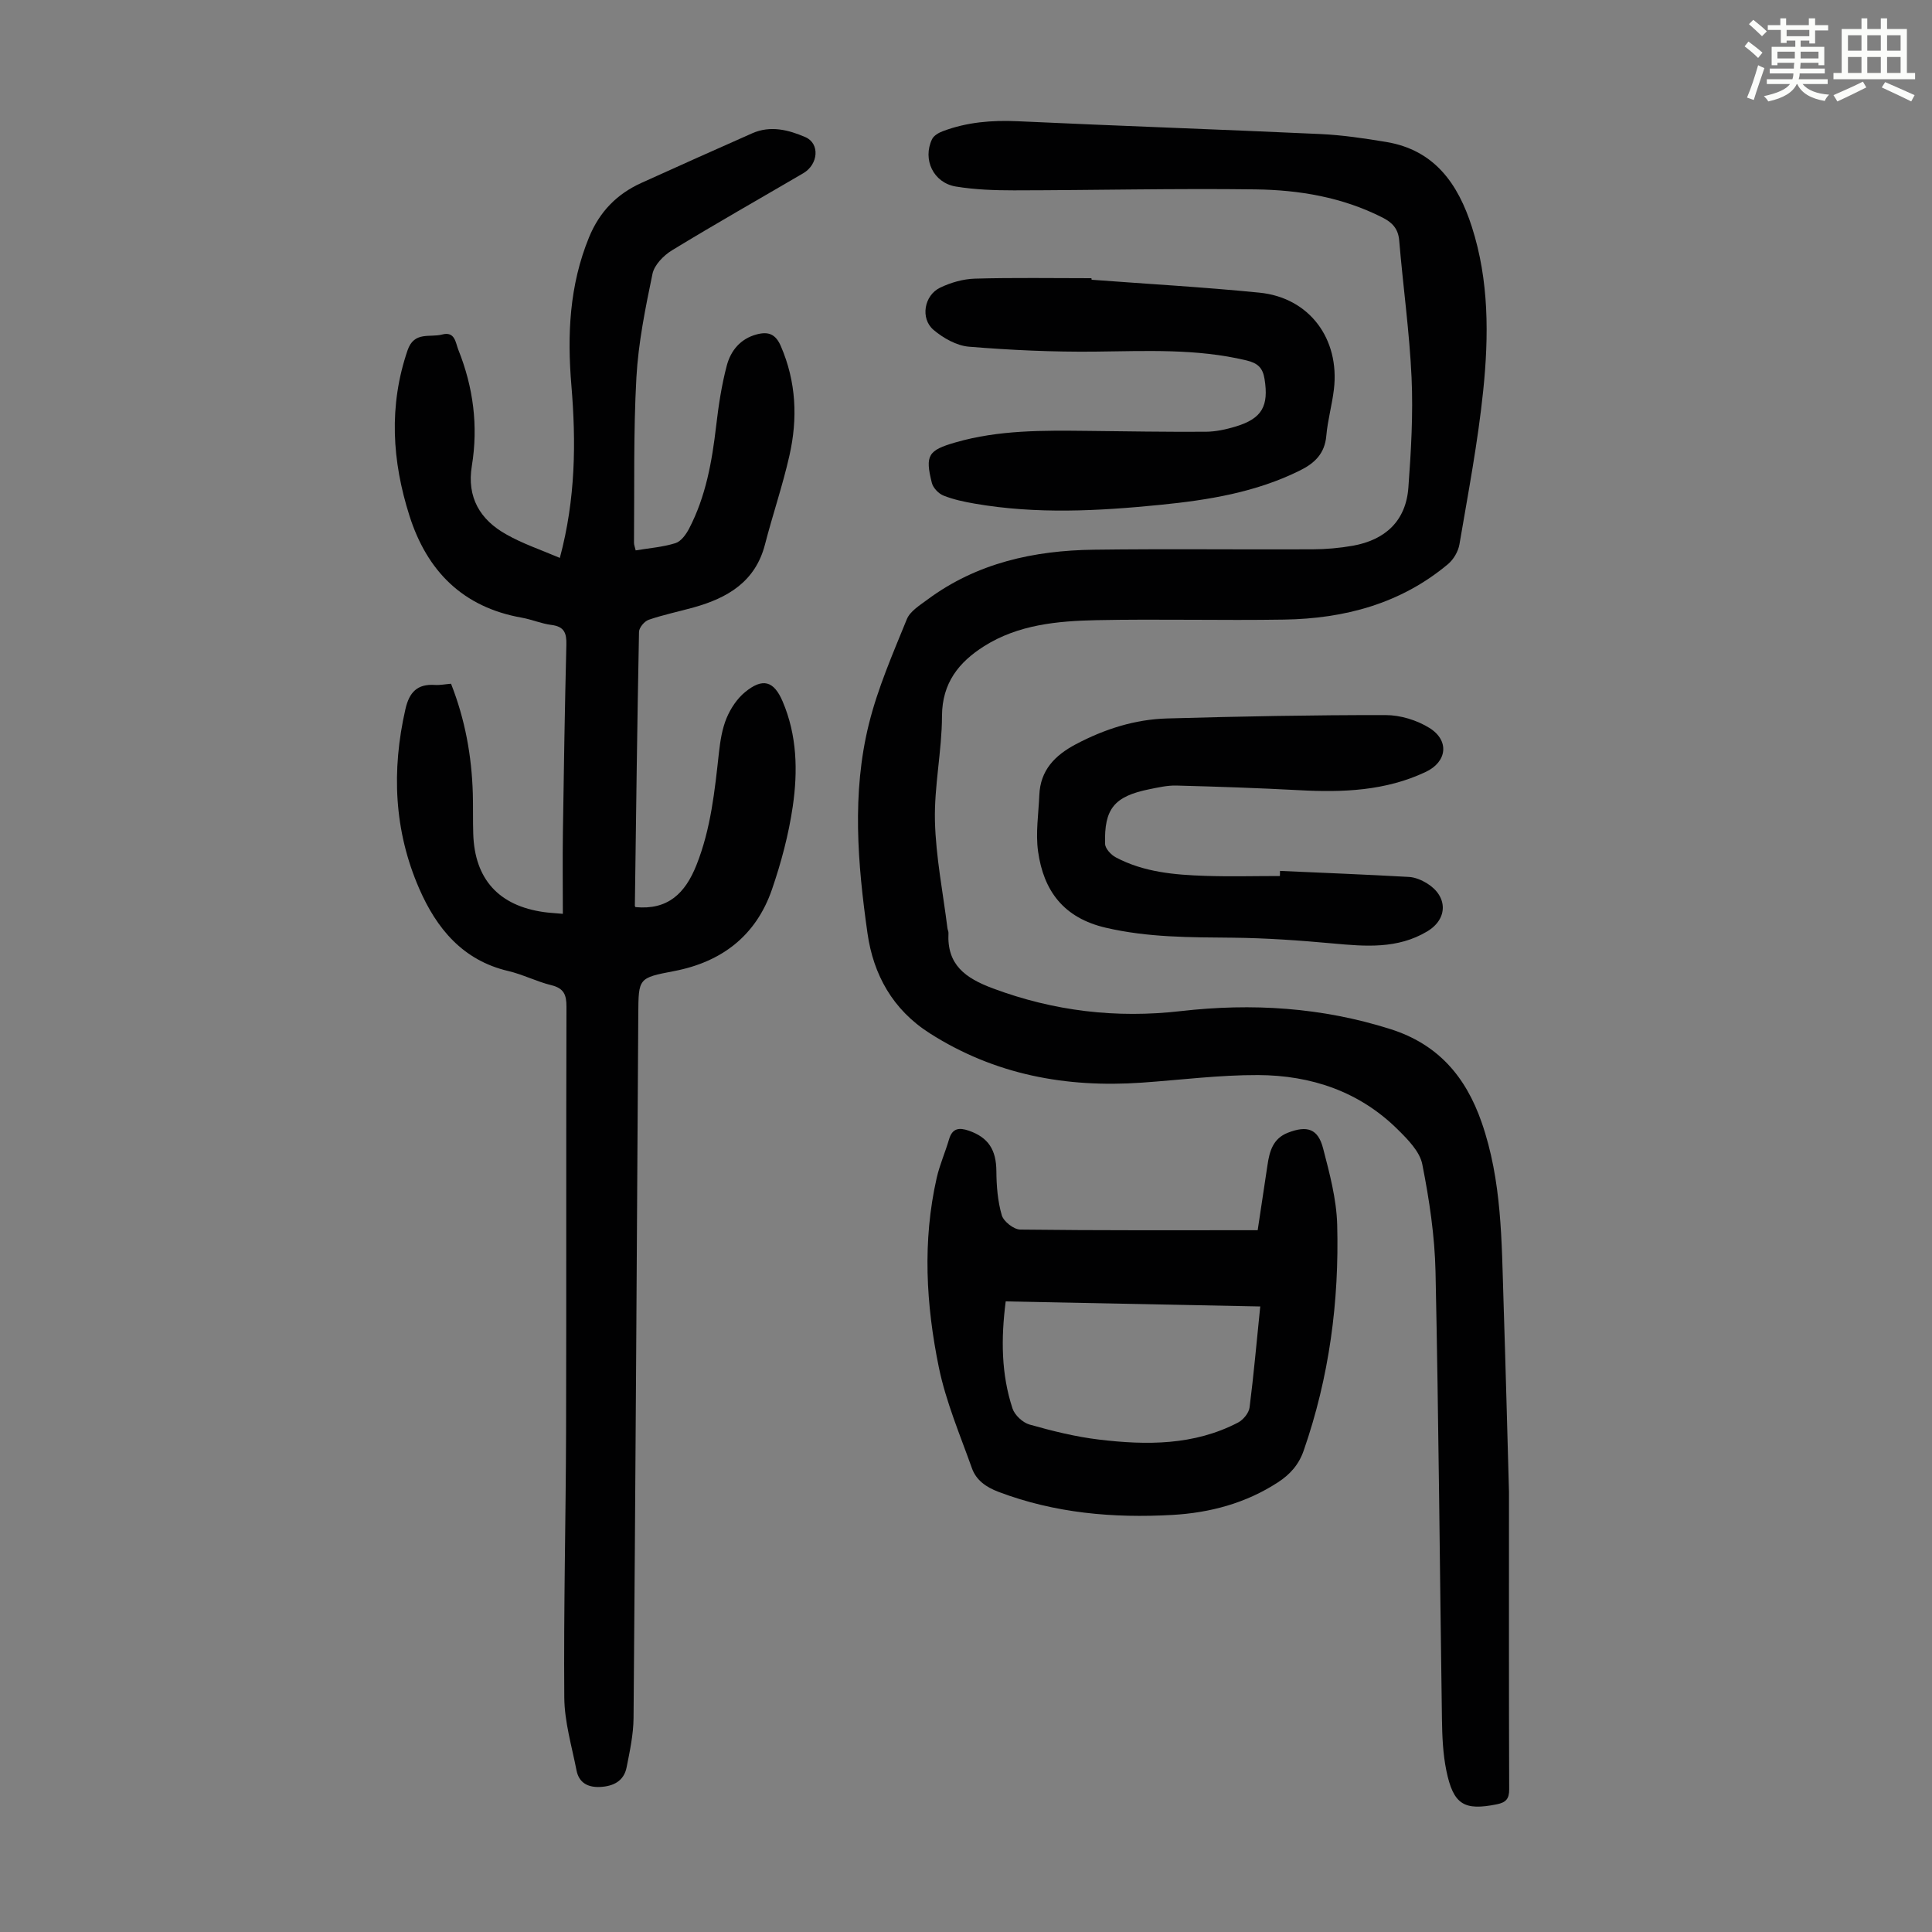
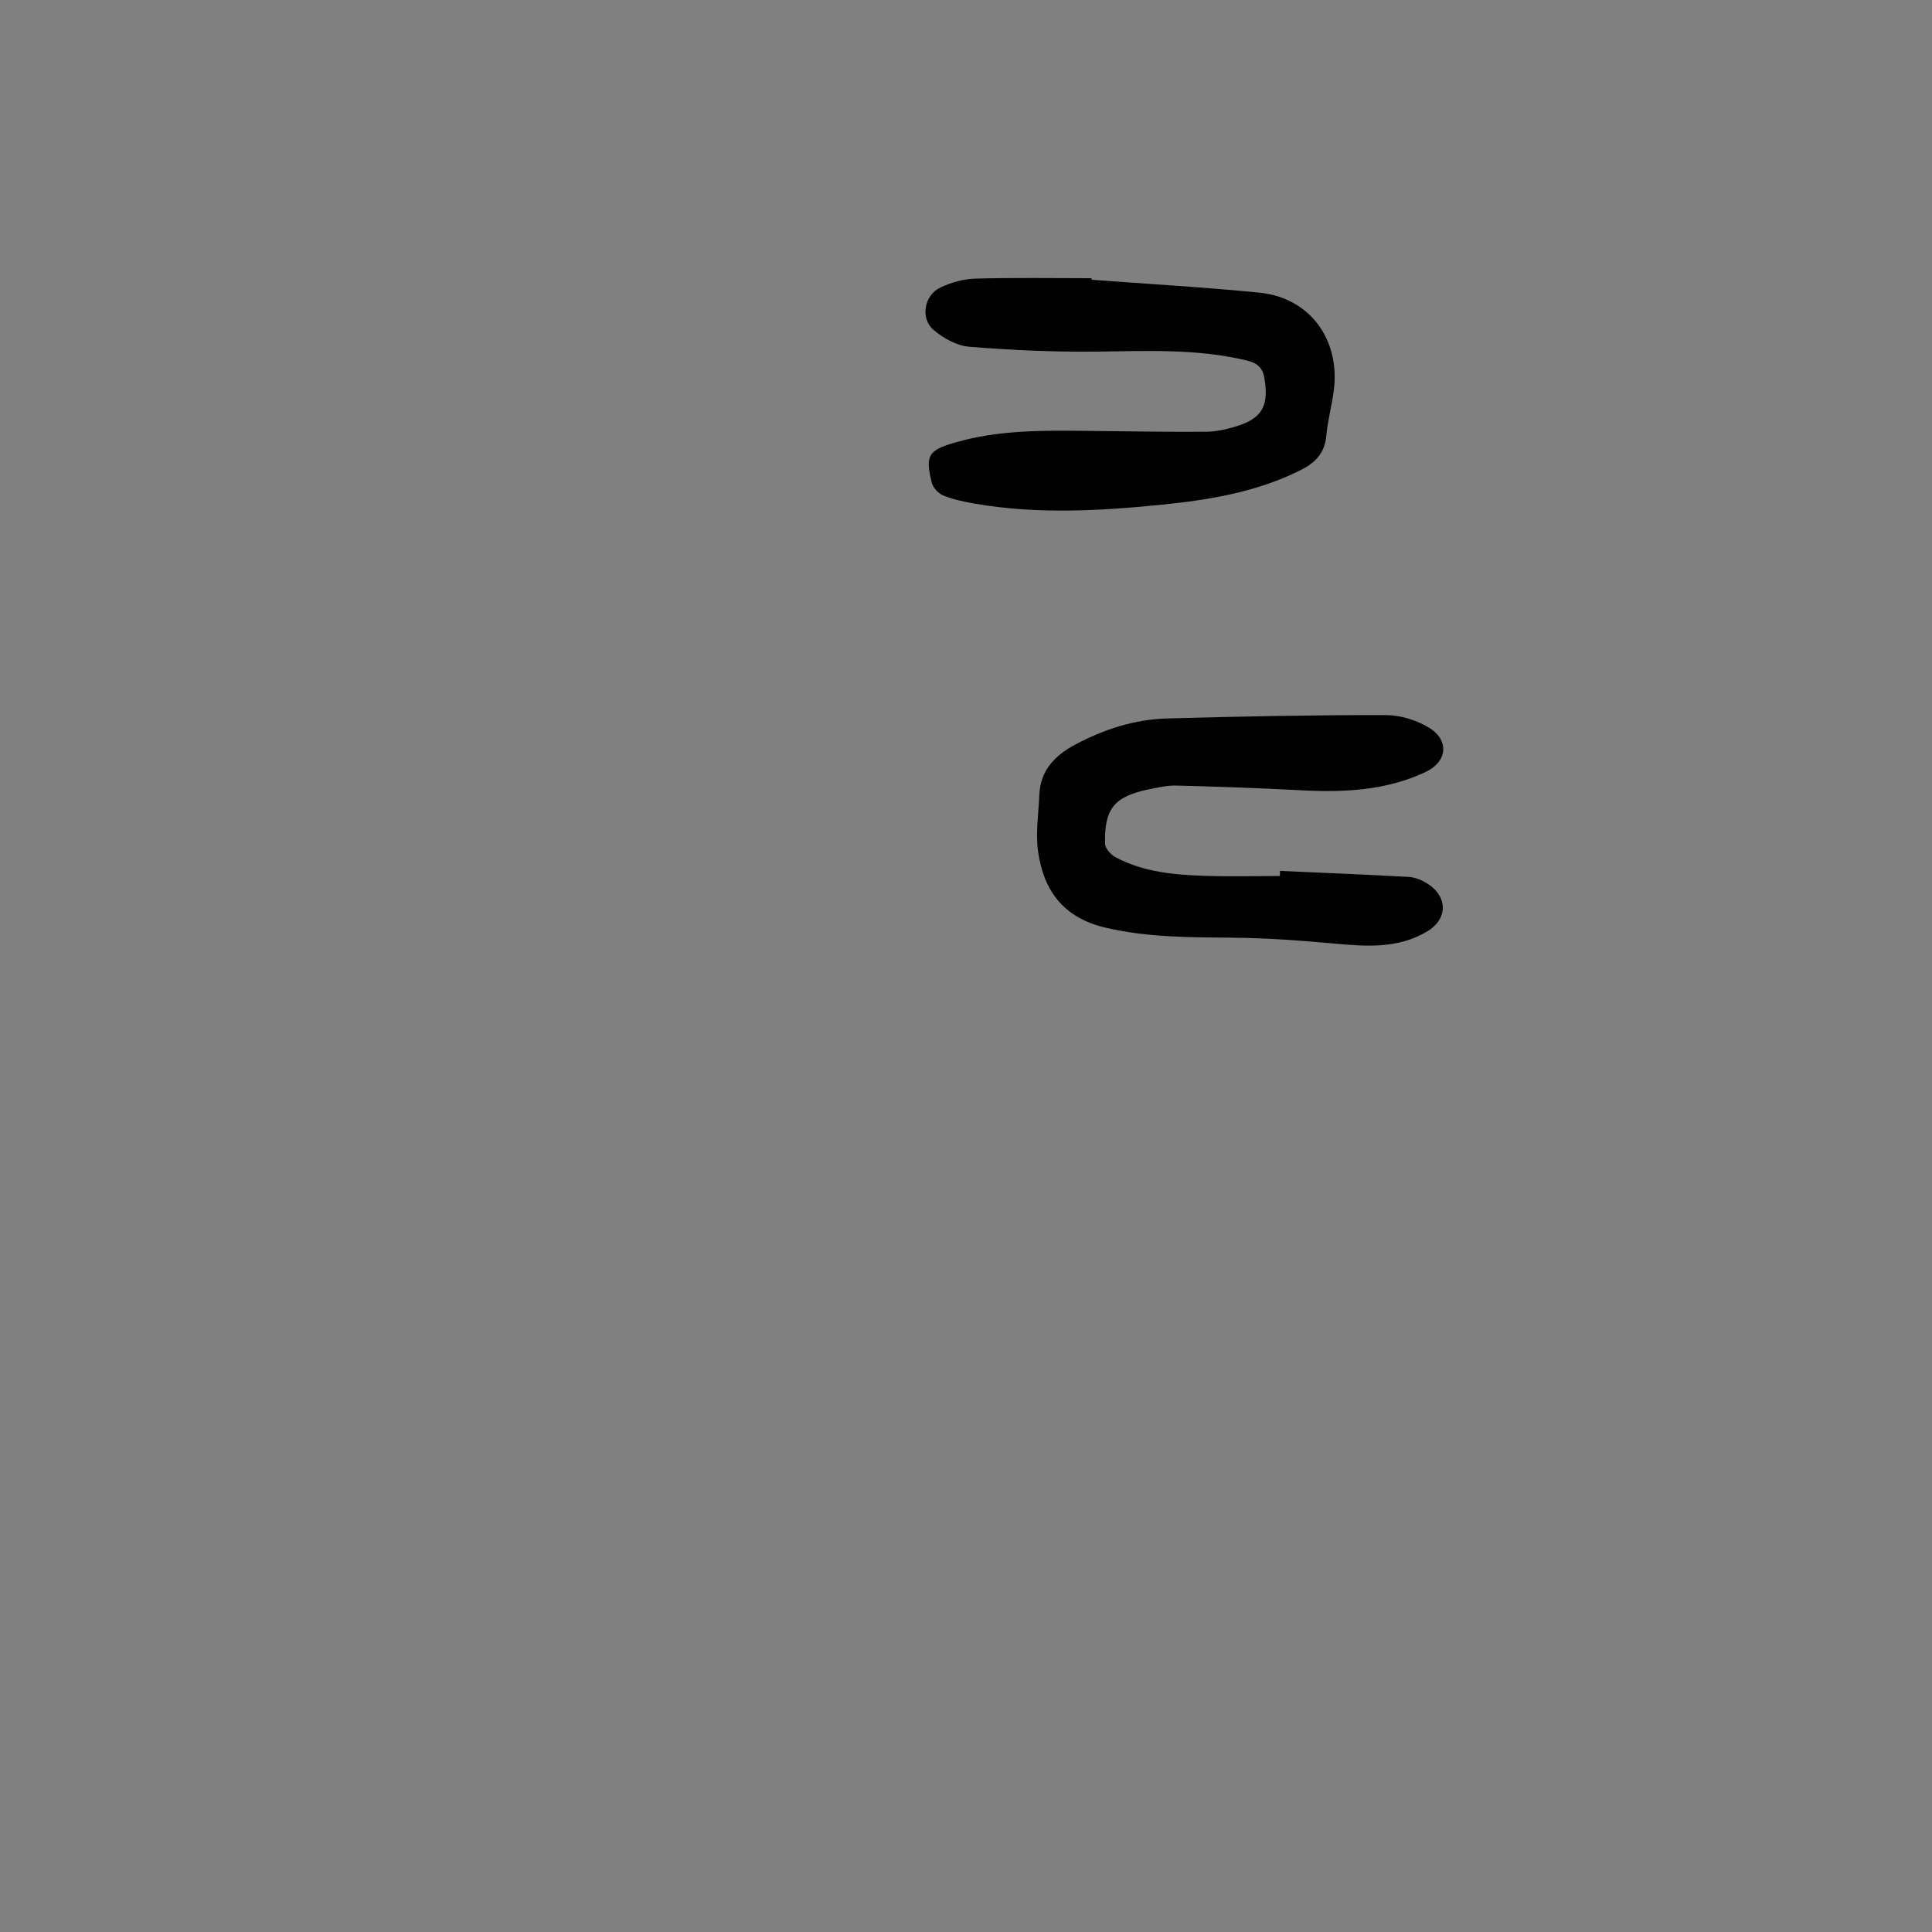
<svg xmlns="http://www.w3.org/2000/svg" enable-background="new 0 0 400 400" viewBox="0 0 400 400">
  <rect x="0" y="0" width="400" height="400" fill="#808080" stroke="none" />
-   <path d="m361.2 9.6.8-1c.9.7 1.9 1.4 2.9 2.3l-.9 1.1c-1-1-2-1.8-2.8-2.4zm.5 10.6c.9-2.1 1.6-4.3 2.3-6.7.4.2.8.4 1.3.6-.7 2.1-1.5 4.3-2.2 6.6zm.4-15.2.9-.9c1 .8 2 1.6 2.8 2.4l-1 1c-.9-.9-1.8-1.7-2.7-2.5zm12.5-1.2h1.2v1.4h2.7v1.1h-2.7v2.7h-1.2v-.6h-1.8v1.3h4.9v3.8h-1.2v-.5h-3.7c0 .4-.1.9-.1 1.2h5.1v1h-5.2c0 .5-.1.9-.2 1.2h6v1h-5.2c1.1 1.3 2.9 2 5.5 2.2-.4.4-.7.8-.9 1.3-2.9-.5-4.8-1.6-5.7-3.5h-.1c-.8 1.7-2.7 2.9-5.9 3.6-.2-.4-.6-.8-.9-1.1 2.8-.6 4.6-1.4 5.4-2.5h-4.8v-1h5.3c.1-.3.2-.7.2-1.2h-4.9v-1h5c0-.4 0-.8.1-1.2h-3.5v.5h-1.2v-3.8h4.9v-1.3h-1.8v.5h-1.2v-2.7h-2.7v-1h2.6v-1.4h1.2v1.4h4.7v-1.4zm-6.6 8.3h3.6c0-.4 0-.9 0-1.4h-3.6zm1.9-4.6h4.7v-1.3h-4.7zm6.6 3.2h-3.7v1.4h3.7z" fill="#fbfcfa" />
-   <path d="m385.3 3.8h1.3v2.2h2.8v-2.2h1.3v2.2h4.1v9.1h1.7v1.3h-16.9v-1.3h1.7v-9.1h4.1v-2.2zm.4 13.1.7 1.2c-1.8.9-3.8 1.9-6 2.9-.2-.4-.5-.8-.8-1.3 2.3-1 4.3-1.9 6.1-2.8zm-3.1-6.4h2.8v-3.2h-2.8zm0 4.6h2.8v-3.3h-2.8zm4-4.6h2.8v-3.2h-2.8zm0 4.6h2.8v-3.3h-2.8zm3.7 1.9c2.1.9 4.1 1.8 6.1 2.7l-.7 1.3c-2.2-1.1-4.2-2-6.1-2.9zm3.2-9.7h-2.8v3.2h2.8zm-2.8 7.8h2.8v-3.3h-2.8z" fill="#fbfcfa" />
  <g fill="#010102">
-     <path d="m115.91 115.51c3.28-12.28 3.37-23.97 2.39-35.71-.88-10.48-.42-20.72 3.65-30.66 2.18-5.31 5.75-8.96 10.84-11.27 7.63-3.47 15.28-6.87 22.94-10.27 3.78-1.68 7.54-.71 11.01.79 3.05 1.32 2.7 5.65-.44 7.48-9.07 5.31-18.21 10.49-27.18 15.96-1.73 1.06-3.65 3.02-4.03 4.87-1.47 7.08-2.93 14.26-3.33 21.45-.63 11.39-.39 22.82-.5 34.23 0 .42.18.84.35 1.57 2.82-.47 5.63-.68 8.24-1.5 1.15-.36 2.19-1.8 2.81-2.99 3.47-6.65 4.75-13.89 5.61-21.26.49-4.2 1.12-8.42 2.2-12.5.81-3.08 2.8-5.57 6.21-6.47 2.39-.63 3.89-.09 4.98 2.42 3.2 7.4 3.52 15.01 1.78 22.68-1.4 6.2-3.47 12.24-5.06 18.4-1.99 7.71-7.73 11.06-14.73 13.02-3.11.87-6.3 1.52-9.35 2.57-.88.3-1.99 1.63-2 2.51-.37 18.9-.61 37.8-.86 56.71 0 .1.1.2.14.27 6.68.62 10.27-2.8 12.63-8.75 2.98-7.52 3.77-15.36 4.64-23.25.27-2.42.66-4.93 1.59-7.16.83-1.98 2.16-4 3.81-5.35 3.66-3.01 5.96-2.34 7.78 1.91 3 7.02 3.17 14.44 2.1 21.77-.85 5.81-2.39 11.6-4.3 17.16-3.3 9.58-10.39 15.03-20.3 16.92-7.36 1.41-7.33 1.44-7.38 8.94-.3 48.56-.58 97.13-.98 145.69-.03 3.42-.77 6.86-1.44 10.23-.56 2.82-2.72 3.91-5.46 4.05-2.55.13-4.41-.86-4.91-3.44-.98-5.01-2.49-10.04-2.53-15.07-.15-18.46.32-36.92.37-55.38.08-29.21-.01-58.42.08-87.63.01-2.51-.54-3.84-3.14-4.48-3.03-.74-5.88-2.22-8.91-2.93-9.44-2.21-14.86-8.84-18.45-17.09-5.21-11.97-5.74-24.43-2.84-37.14.8-3.49 2.45-5.24 6.09-5 1.08.07 2.18-.16 3.35-.25 2.92 7.42 4.28 14.95 4.51 22.7.08 2.8 0 5.6.09 8.39.29 9.38 5.3 14.89 14.65 16.19.99.14 1.99.19 3.9.36 0-5.7-.07-11.25.01-16.8.19-12.98.4-25.95.72-38.93.06-2.38-.43-3.75-3.07-4.08-2.09-.26-4.09-1.14-6.18-1.51-12.2-2.16-19.61-9.67-23.24-21.11-3.6-11.32-4.32-22.73-.39-34.24 1.37-4 4.61-2.6 7.15-3.27 2.69-.72 2.78 1.71 3.37 3.18 3.1 7.74 4.14 15.76 2.79 24.02-1.07 6.5 1.7 11.17 7.17 14.2 3.35 1.91 7.07 3.15 11.05 4.85z" />
-     <path d="m312.42 308.89c0 21.52-.03 41.54.04 61.57.01 1.97-.67 2.72-2.55 3.1-6.76 1.37-9.01.09-10.46-6.98-.71-3.47-.86-7.09-.91-10.65-.45-30.87-.68-61.74-1.33-92.6-.16-7.46-1.29-14.96-2.74-22.28-.52-2.64-2.99-5.13-5.06-7.18-7.97-7.91-17.98-11.24-28.93-11.29-8.02-.03-16.05 1.01-24.07 1.57-15.69 1.09-30.44-1.63-43.93-10.23-7.69-4.9-11.66-12.18-12.87-20.66-2.05-14.41-3.27-29.02.28-43.35 1.84-7.43 4.96-14.58 7.86-21.71.68-1.67 2.7-2.89 4.28-4.07 10.22-7.58 22.03-10.16 34.44-10.32 15.09-.2 30.19-.01 45.29-.08 2.78-.01 5.59-.26 8.32-.74 6.7-1.2 11-5.11 11.51-12.04.56-7.57 1-15.2.66-22.77-.43-9.48-1.77-18.92-2.56-28.39-.21-2.47-1.46-3.74-3.48-4.76-8.28-4.2-17.24-5.71-26.31-5.82-16.66-.22-33.32.18-49.98.2-4.01 0-8.07-.14-12.02-.79-4.65-.77-6.94-5.6-4.93-9.8.36-.75 1.39-1.35 2.24-1.66 4.99-1.88 10.14-2.3 15.47-2.06 20.89.97 41.78 1.69 62.67 2.65 4.56.21 9.12.89 13.64 1.64 10.02 1.66 14.9 8.69 17.75 17.6 3.56 11.09 3.51 22.55 2.34 33.91-1.1 10.66-3.12 21.23-4.92 31.81-.25 1.47-1.22 3.12-2.36 4.08-9.8 8.21-21.45 11.29-33.93 11.49-12.97.21-25.95-.15-38.91.12-8.05.17-16.17.93-23.23 5.4-5.21 3.3-8.67 7.59-8.7 14.43-.02 7.25-1.63 14.51-1.46 21.74.18 7.42 1.67 14.82 2.59 22.22.04.33.23.66.21.98-.35 6.59 3.49 9.34 9.21 11.47 12.66 4.72 25.57 6.23 38.88 4.7 14.75-1.69 29.2-.79 43.43 3.73 9.8 3.11 15.55 9.77 18.86 19.28 4.21 12.09 4.14 24.61 4.54 37.11.44 13.64.79 27.29 1.13 39.43z" />
-     <path d="m260.39 254.7c.7-4.66 1.38-9.07 2.03-13.49.42-2.86 1.14-5.49 4.22-6.69 4-1.56 6.25-.83 7.3 3.26 1.34 5.16 2.76 10.46 2.91 15.74.43 15.96-1.65 31.64-6.94 46.82-1.02 2.93-2.82 4.93-5.34 6.57-6.66 4.33-14.08 6.3-21.85 6.74-12.25.69-24.31-.36-35.95-4.76-2.61-.99-4.65-2.41-5.54-4.9-2.46-6.9-5.38-13.75-6.85-20.88-2.66-12.98-3.42-26.16-.44-39.27.62-2.71 1.77-5.28 2.55-7.96.68-2.32 2.09-2.47 4.08-1.79 4.08 1.41 5.69 3.99 5.72 8.39.02 3.06.27 6.22 1.12 9.13.38 1.29 2.48 2.94 3.82 2.96 16.22.2 32.43.13 49.16.13zm.53 15.79c-17.78-.36-35.15-.7-52.7-1.05-.99 7.75-.93 15.07 1.41 22.17.45 1.38 2.12 2.93 3.53 3.33 4.71 1.33 9.52 2.53 14.37 3.11 9.84 1.18 19.67 1.23 28.8-3.53 1.07-.56 2.23-1.97 2.38-3.12.86-6.74 1.45-13.52 2.21-20.91z" />
    <path d="m226.01 57.92c11.58.87 23.18 1.52 34.73 2.67 10.32 1.02 16.68 9.52 15.43 20.03-.38 3.21-1.29 6.37-1.57 9.59-.32 3.73-2.43 5.71-5.54 7.24-9.09 4.49-18.88 6.08-28.81 7.07-12.82 1.28-25.65 1.97-38.45-.25-2.19-.38-4.42-.85-6.47-1.67-1.01-.4-2.14-1.59-2.4-2.62-1.44-5.73-.76-6.76 4.91-8.39 8.94-2.58 18.11-2.48 27.28-2.38 8.16.09 16.33.23 24.49.18 2.09-.01 4.23-.48 6.25-1.09 5.44-1.65 6.85-4.24 5.95-9.84-.37-2.31-1.4-3.28-3.74-3.84-10.37-2.49-20.84-1.93-31.36-1.82-8.7.09-17.43-.31-26.1-1.02-2.55-.21-5.31-1.77-7.33-3.48-2.78-2.36-1.95-7.15 1.36-8.74 2.2-1.06 4.77-1.8 7.2-1.87 8.04-.23 16.08-.09 24.12-.09.03.08.04.2.05.32z" />
    <path d="m265.01 180.31c8.9.4 17.8.75 26.69 1.25 1.28.07 2.64.65 3.75 1.33 4.34 2.69 4.35 7.36.05 9.94-6.14 3.68-12.8 3.12-19.55 2.5-6.88-.63-13.8-1.12-20.71-1.19-8.83-.08-17.58-.03-26.32-2.07-8.72-2.03-12.86-7.64-14-15.8-.53-3.8.1-7.77.26-11.66.21-5.15 3.22-8.22 7.56-10.52 5.94-3.14 12.21-5.15 18.87-5.34 15.09-.43 30.18-.72 45.27-.7 3.06 0 6.48 1.05 9.08 2.67 4.19 2.62 3.62 7.02-.76 9.09-8.35 3.95-17.22 4.28-26.24 3.79-8.46-.45-16.94-.74-25.41-.96-1.87-.05-3.78.4-5.63.77-7.21 1.47-9.34 4.02-9.12 11.32.03.97 1.23 2.26 2.22 2.78 5.78 3.07 12.16 3.62 18.55 3.83 5.14.17 10.28.03 15.42.03.01-.35.01-.71.02-1.06z" />
  </g>
</svg>